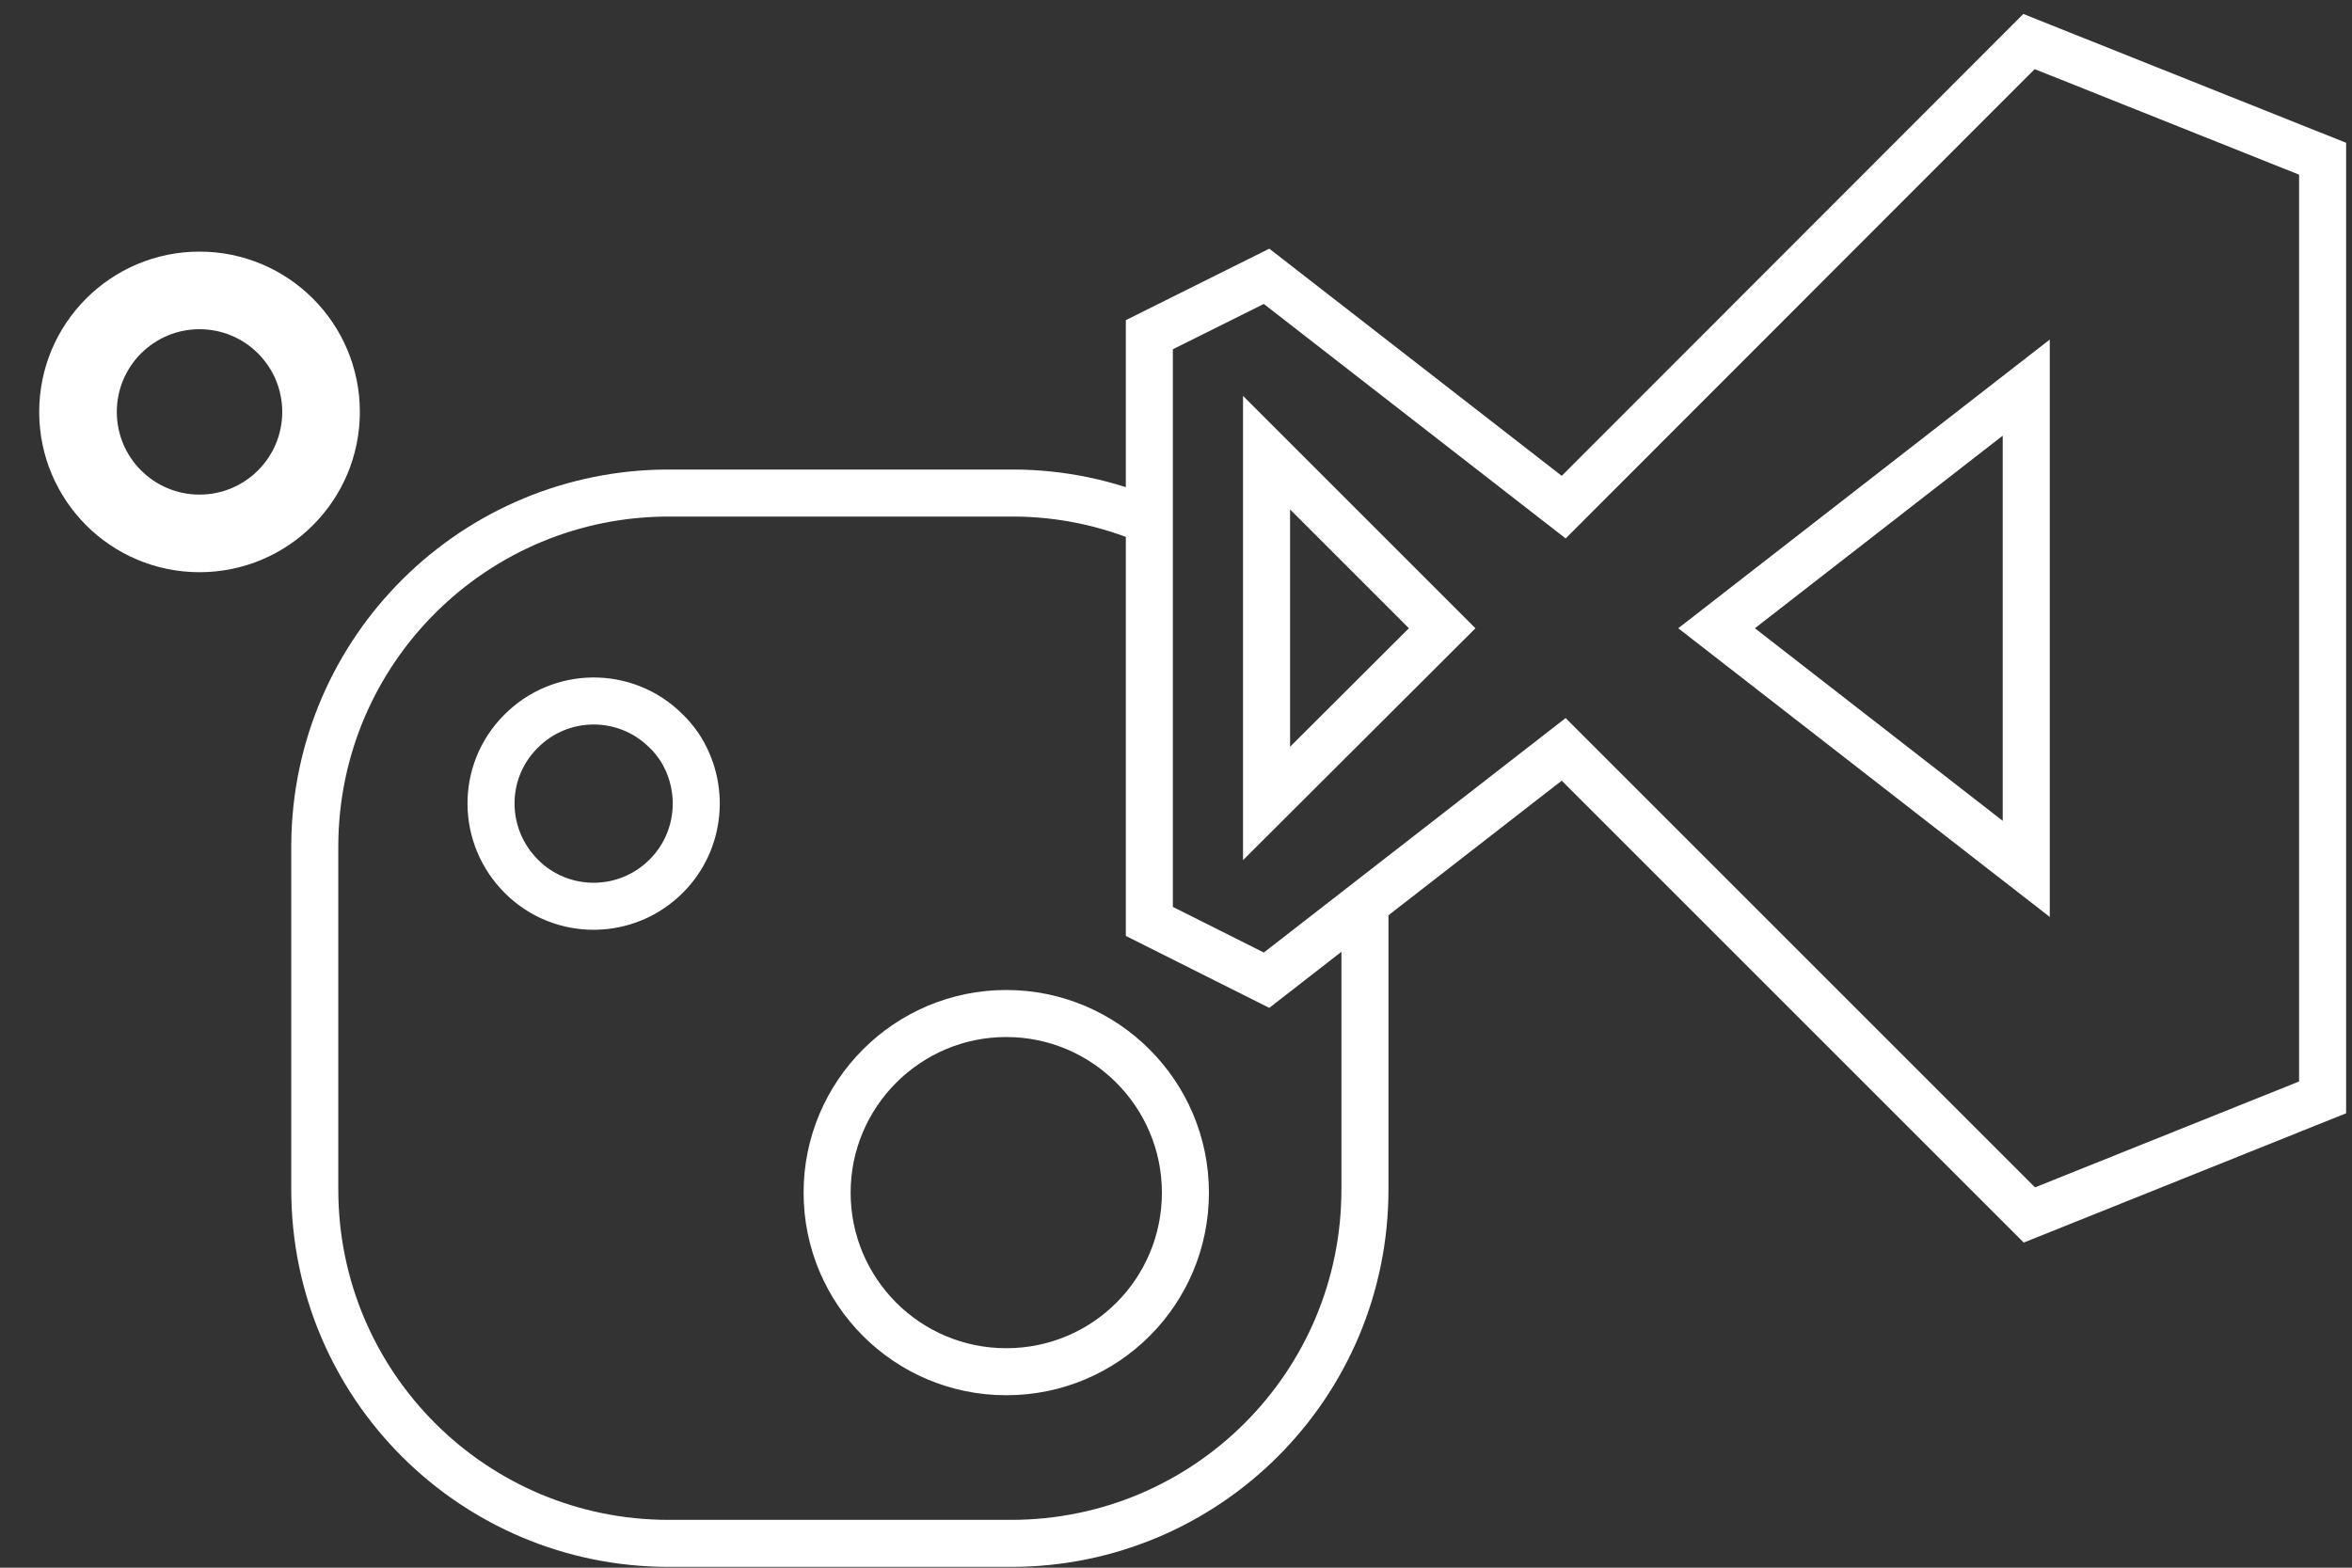
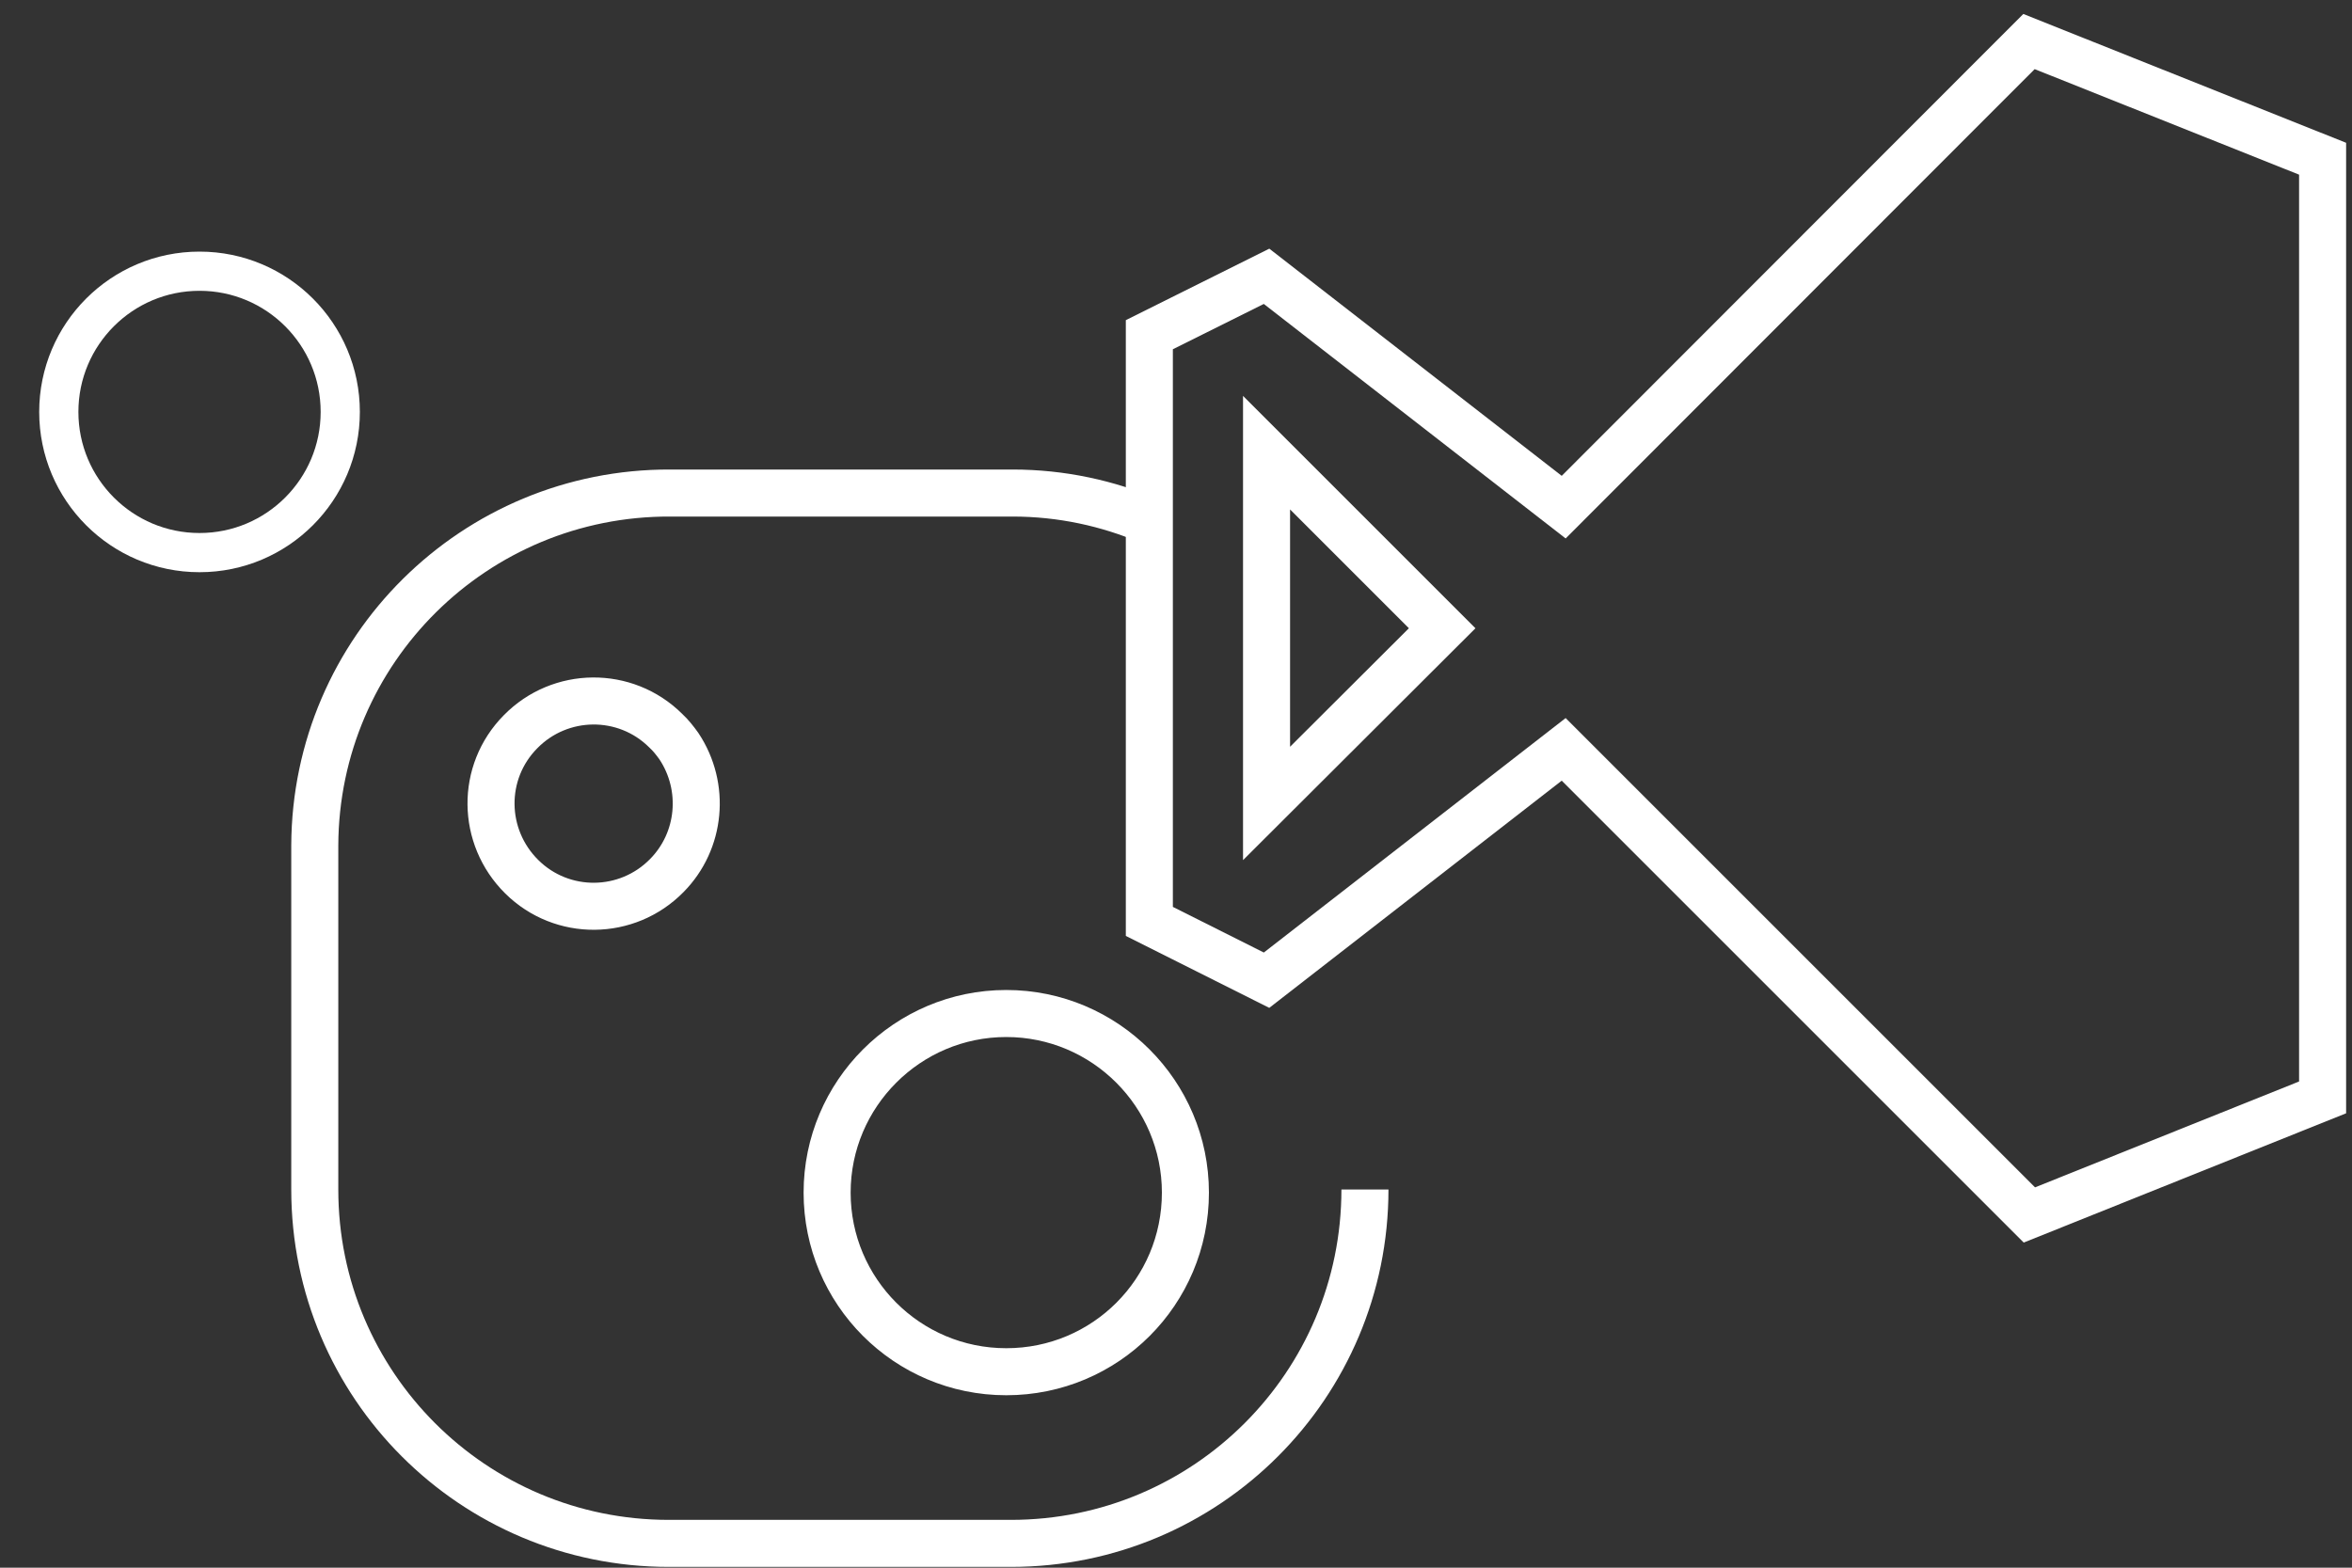
<svg xmlns="http://www.w3.org/2000/svg" id="Layer_1" version="1.1" viewBox="0 0 600 400">
  <rect x="0" y="0" width="600" height="400" fill="#333333" stroke="none" />
  <defs>
    <style>
      .st0, .st1, .st2, .st3 {
        fill: none;
      }

      .st0, .st2 {
        stroke-width: 12px;
      }

      .st0, .st2, .st3 {
        stroke: #fff;
      }

      .st2 {
        stroke-miterlimit: 10;
      }

      .st3 {
        stroke-width: 10px;
      }
    </style>
  </defs>
  <g id="mark-2-path">
-     <path class="st0" d="M293.4,133c-10.8-4.6-22.6-7.2-35.1-7.2h-87.3c-49.9-.2-90.5,40-90.7,89.9v87.8c0,49.9,40.4,90.3,90.3,90.3h87.3c49.9,0,90.3-40.4,90.3-90.3h0v-73.5M170.1,223.4c-10.1,10.3-26.7,10.5-37,.3s-10.5-26.7-.3-37c10.1-10.3,26.7-10.5,37-.3,1.3,1.2,2.4,2.6,3.4,4,6.9,10.4,5.6,24.2-3.1,33ZM256.7,350c-25.3,0-45.7-20.5-45.7-45.7s20.5-45.7,45.7-45.7,45.7,20.5,45.7,45.7c0,25.3-20.4,45.7-45.7,45.7h0Z" />
+     <path class="st0" d="M293.4,133c-10.8-4.6-22.6-7.2-35.1-7.2h-87.3c-49.9-.2-90.5,40-90.7,89.9v87.8c0,49.9,40.4,90.3,90.3,90.3h87.3c49.9,0,90.3-40.4,90.3-90.3h0M170.1,223.4c-10.1,10.3-26.7,10.5-37,.3s-10.5-26.7-.3-37c10.1-10.3,26.7-10.5,37-.3,1.3,1.2,2.4,2.6,3.4,4,6.9,10.4,5.6,24.2-3.1,33ZM256.7,350c-25.3,0-45.7-20.5-45.7-45.7s20.5-45.7,45.7-45.7,45.7,20.5,45.7,45.7c0,25.3-20.4,45.7-45.7,45.7h0Z" />
  </g>
  <g id="Oval">
-     <circle id="path-2" class="st3" cx="50.9" cy="105.1" r="26.1" />
    <circle class="st3" cx="50.9" cy="105.1" r="35.9" />
  </g>
  <g>
    <g>
-       <path class="st1" d="M592.5,40.5v239.5l-74.8,30-118.8-118.8-75.8,59-29.9-15V85.4l29.9-15,75.8,58.9,118.7-118.7,74.9,29.9ZM516.9,221.7v-122.8l-78.9,61.4,78.9,61.4ZM323.1,205l44.8-44.7-44.8-44.8v89.5Z" />
-       <polygon class="st1" points="516.9 98.9 516.9 221.7 437.9 160.3 516.9 98.9" />
      <polygon class="st1" points="367.9 160.3 323.1 205 323.1 115.5 367.9 160.3" />
    </g>
    <g>
      <polygon class="st2" points="517.6 10.6 398.9 129.4 323.1 70.5 293.2 85.4 293.2 235.1 323.1 250.1 398.9 191.2 517.7 310 592.5 280 592.5 40.5 517.6 10.6" />
-       <polygon class="st2" points="516.9 221.7 437.9 160.3 516.9 98.9 516.9 221.7" />
      <polygon class="st2" points="323.1 205 323.1 115.5 367.9 160.3 323.1 205" />
    </g>
  </g>
</svg>